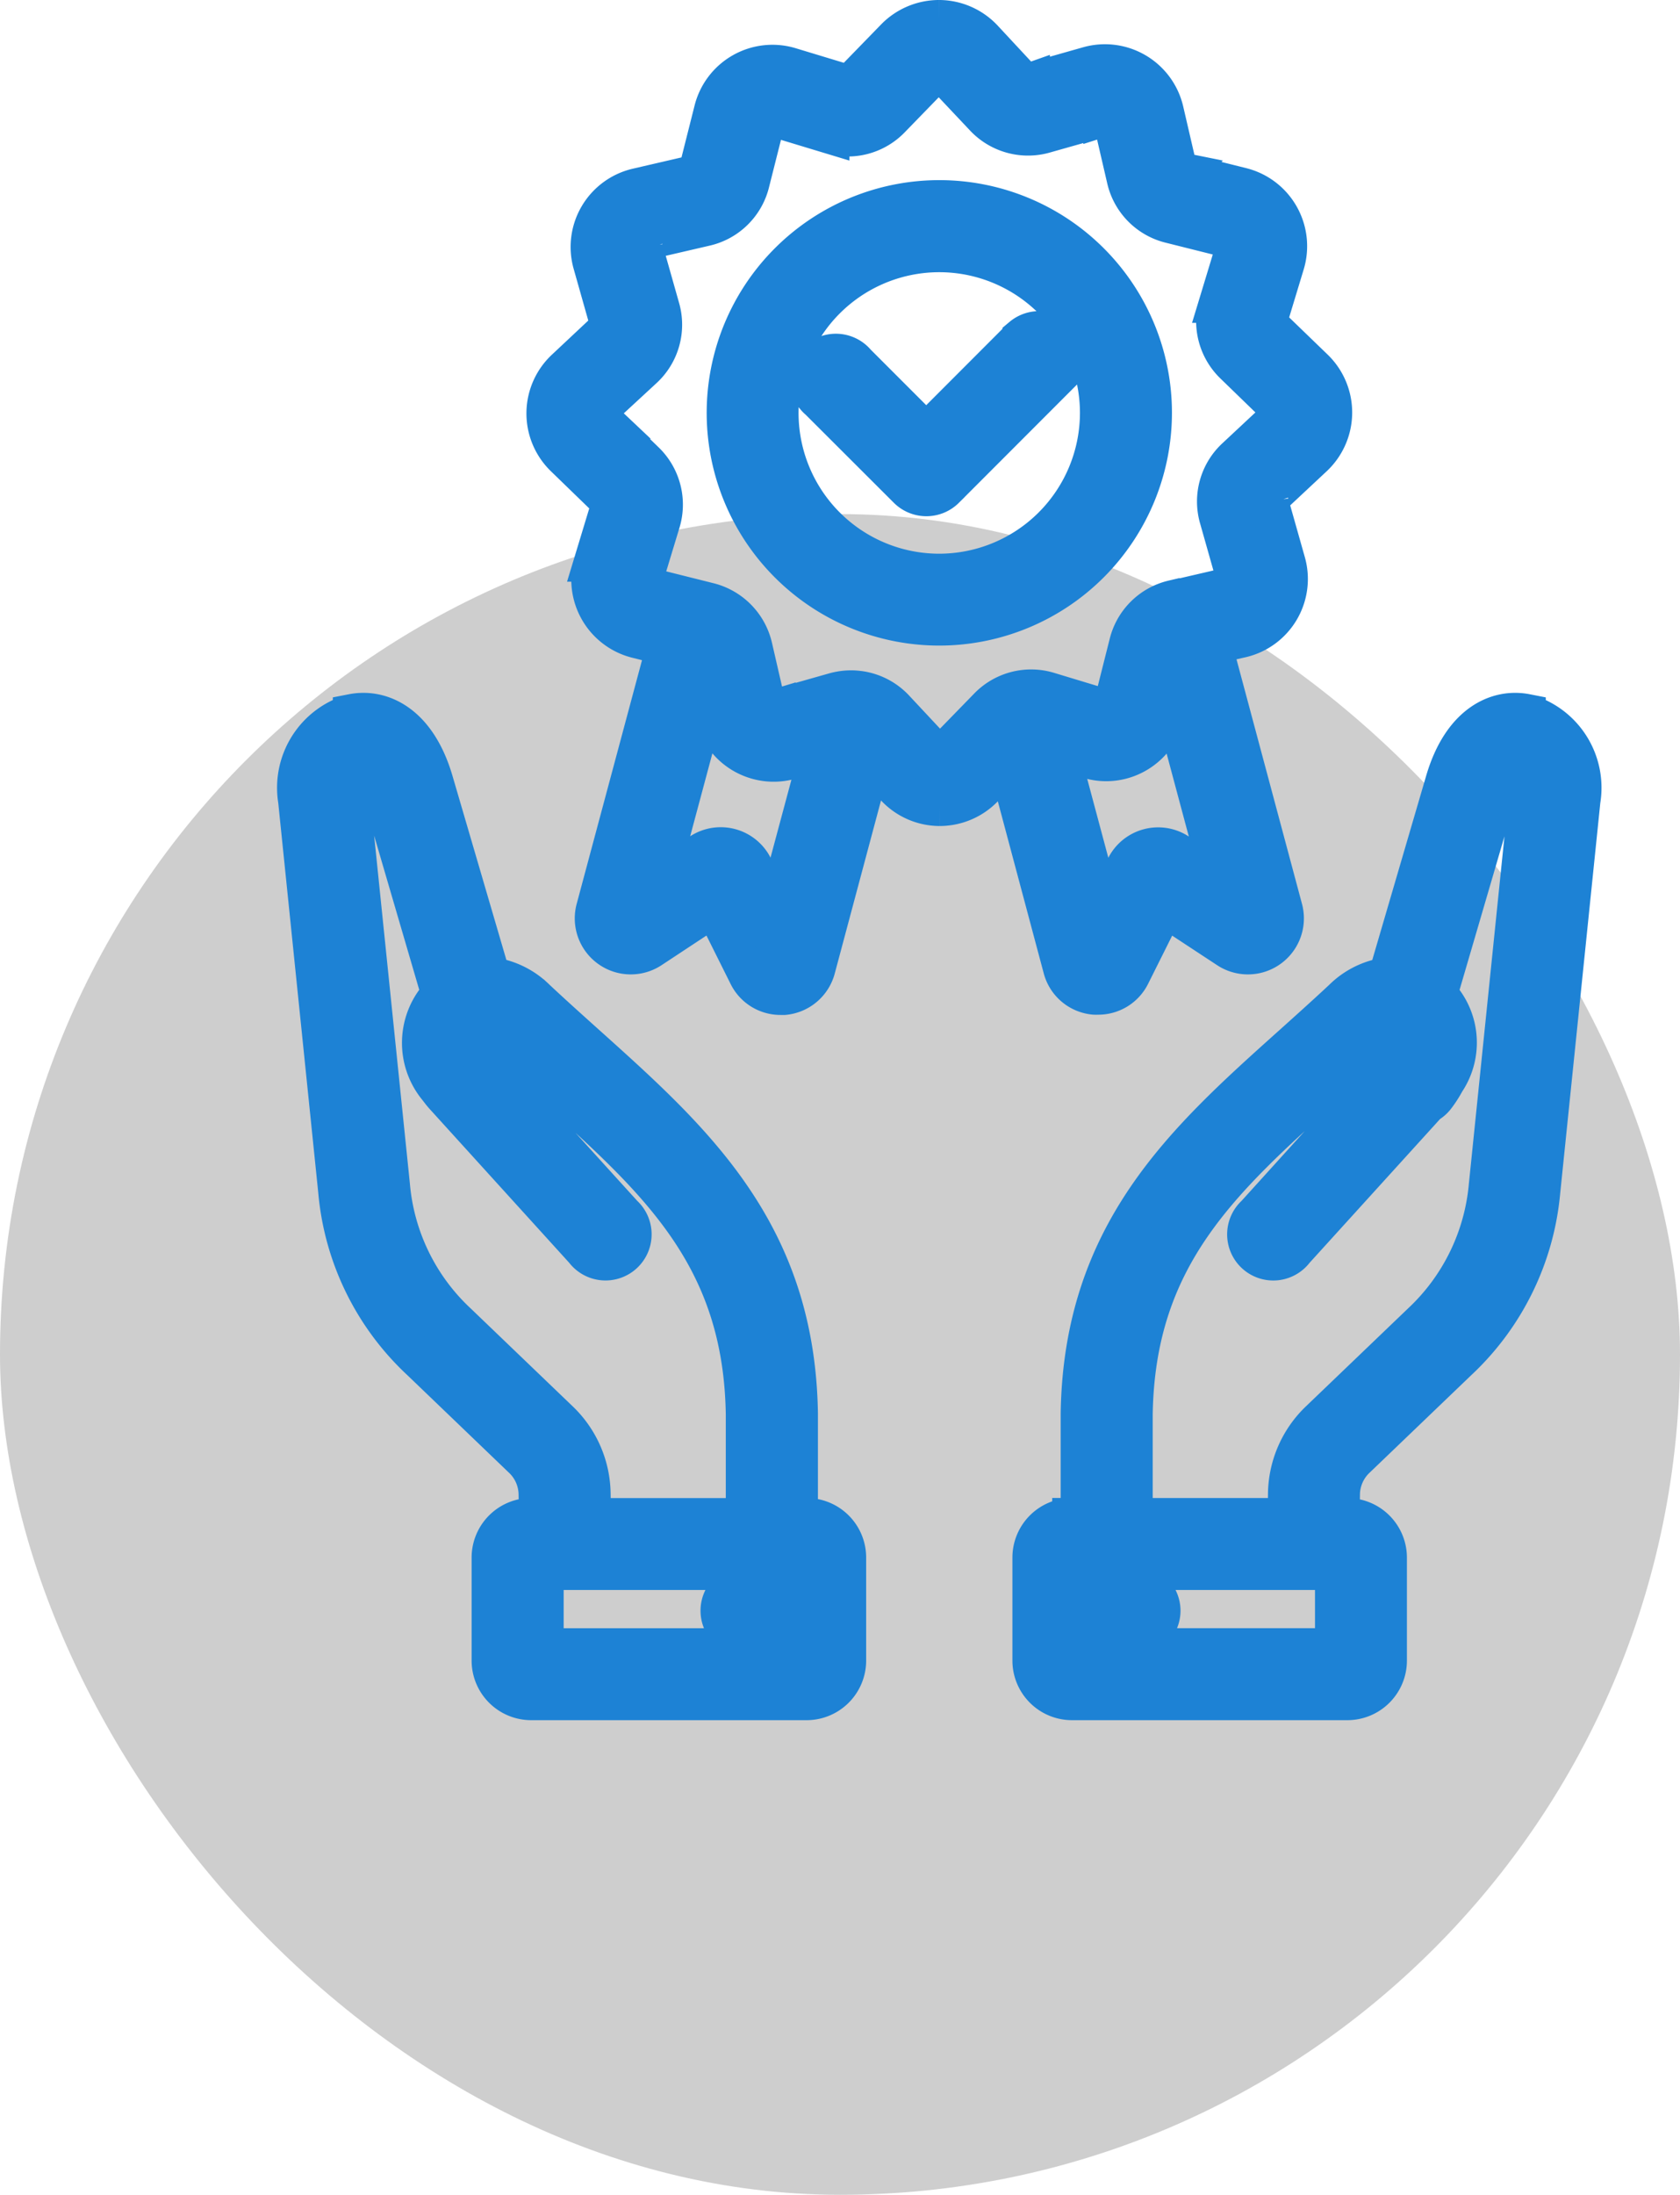
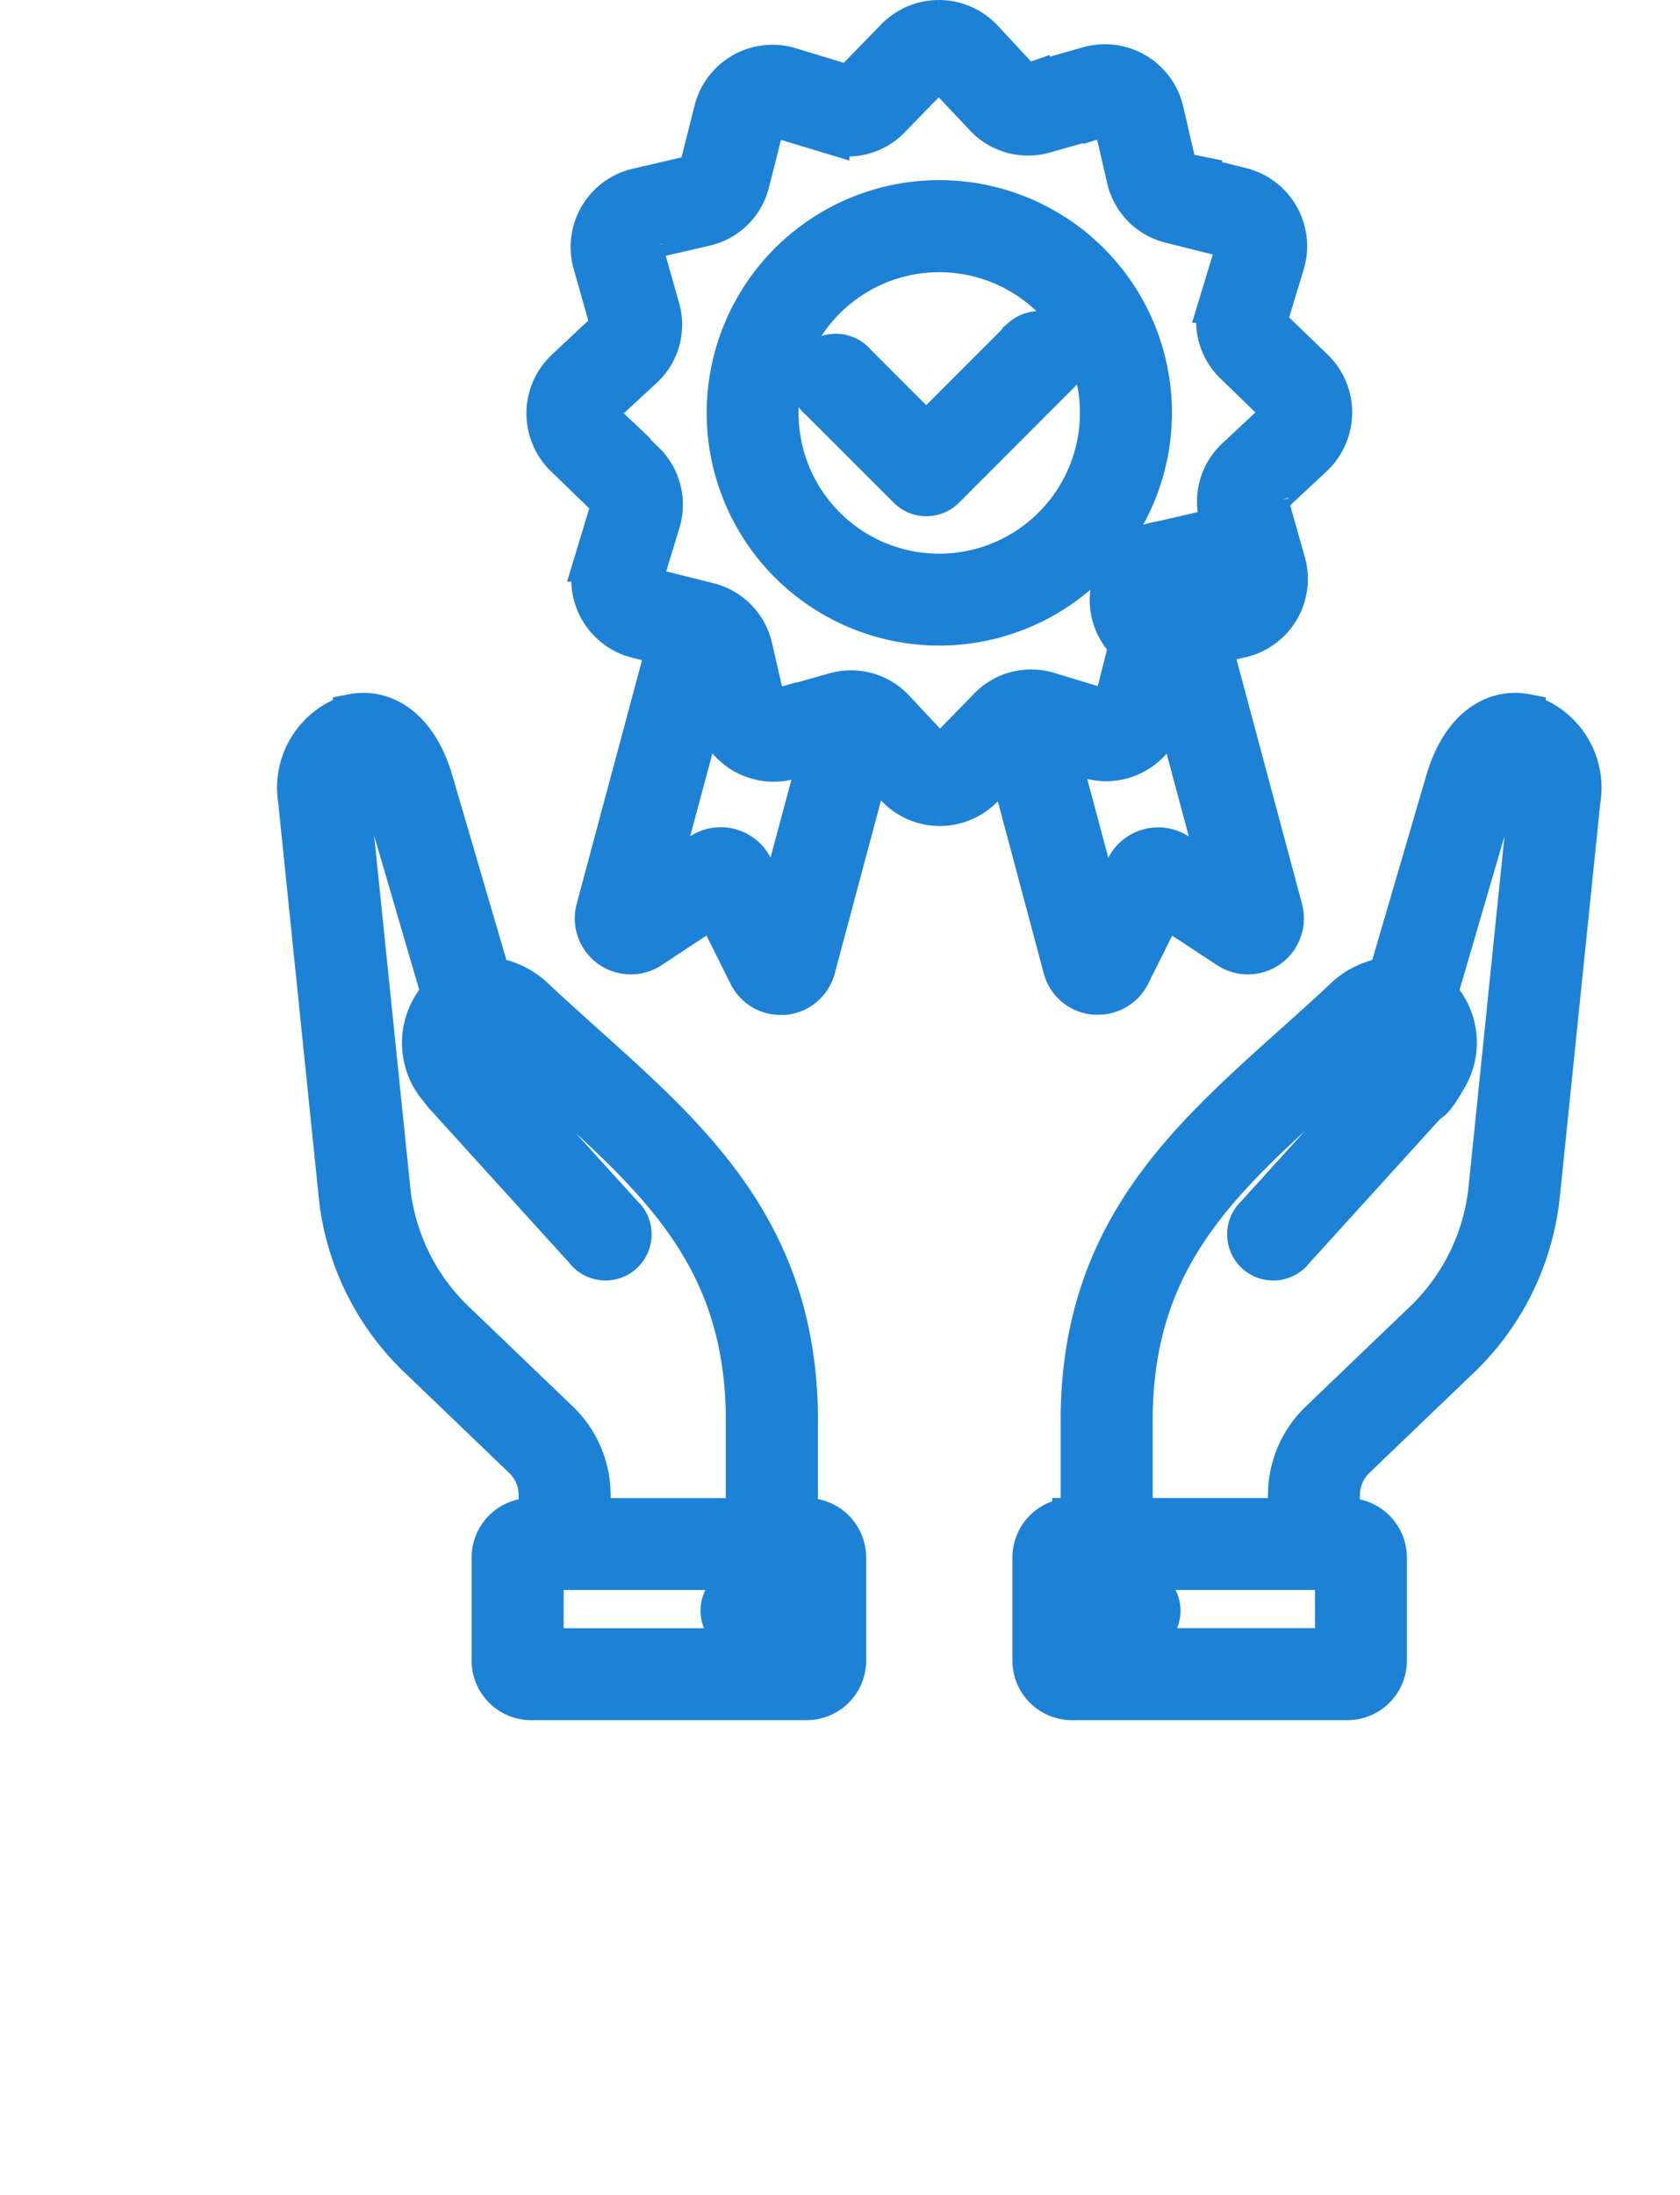
<svg xmlns="http://www.w3.org/2000/svg" width="51" height="66.6" viewBox="0 0 51 66.6">
  <g id="savoir_faire" data-name="savoir faire" transform="translate(340 -3671.4)">
-     <rect id="Rectangle_3991" data-name="Rectangle 3991" width="51" height="51" rx="25.5" transform="translate(-340 3687)" fill="#cecece" />
    <g id="Service_de_qualité_-_Icônes_architecture_et_ville_gratuites-2" data-name="Service de qualité - Icônes architecture et ville gratuites-2" transform="translate(-391.333 3671.99)">
-       <path id="Tracé_37171" data-name="Tracé 37171" d="M97.659,21.066c-.848-.166-1.938.286-2.456,2.054l-1.738,5.938a2.364,2.364,0,0,0-1.368.672c-.514.479-1.03.942-1.53,1.391C87.3,34.048,84.218,36.813,84.132,42.3v1.88c0,.01,0,.02,0,.03s0,.02,0,.03v1.225h-.257a1.209,1.209,0,0,0-1.208,1.208V49.8a1.209,1.209,0,0,0,1.208,1.208h8.36A1.209,1.209,0,0,0,93.443,49.8V46.676a1.209,1.209,0,0,0-1.208-1.208h-.227l.009-.689A1.525,1.525,0,0,1,92.5,43.66L95.587,40.7A8.017,8.017,0,0,0,98.1,35.551L99.318,23.7a2.337,2.337,0,0,0-1.659-2.632Zm-5.806,28.35H84.26V47.058h7.592Zm5.883-25.883L96.521,35.386a6.487,6.487,0,0,1-2.035,4.167L91.4,42.511a3.129,3.129,0,0,0-.975,2.242l-.009.713H85.726V44.241c0-.01,0-.02,0-.03s0-.02,0-.03v-1.86c.078-4.79,2.65-7.1,5.9-10.016.505-.453,1.028-.921,1.553-1.411.174-.163.4-.294.573-.238l.01,0a.26.26,0,0,1,.146.184.843.843,0,0,1-.09.58,1.43,1.43,0,0,1-.143.188L89.45,36.272a.8.8,0,1,0,1.178,1.071L94.662,32.9a.805.805,0,0,0,.236-.2,3.319,3.319,0,0,0,.306-.473,2.1,2.1,0,0,0-.229-2.639l0,0,1.759-6.013c.2-.683.488-.965.622-.938.164.032.439.371.385.9ZM75.82,45.467h-.257V42.3c-.087-5.489-3.168-8.253-6.43-11.18-.5-.449-1.017-.912-1.532-1.394a2.37,2.37,0,0,0-1.37-.671L64.493,23.12c-.518-1.767-1.608-2.219-2.456-2.054a2.34,2.34,0,0,0-1.662,2.63l1.217,11.854A7.987,7.987,0,0,0,64.109,40.7l3.079,2.955a1.525,1.525,0,0,1,.488,1.118l.009.692h-.227a1.209,1.209,0,0,0-1.208,1.208V49.8a1.209,1.209,0,0,0,1.208,1.208h8.36A1.209,1.209,0,0,0,77.027,49.8V46.675a1.206,1.206,0,0,0-1.206-1.208Zm-6.55-.717a3.127,3.127,0,0,0-.976-2.241l-3.081-2.956a6.46,6.46,0,0,1-2.034-4.166L61.961,23.532c-.055-.534.22-.873.383-.9.133-.027.421.255.622.938l1.759,6.013,0,0a2.135,2.135,0,0,0-.093,2.841.11.11,0,0,0,.013.017l.073.095.025.032c.032.039.065.077.1.115l4.229,4.659a.8.8,0,1,0,1.178-1.071l-4.229-4.658-.008-.01c-.021-.023-.04-.046-.058-.07l-.032-.042-.023-.033a.788.788,0,0,1-.159-.509c0-.016,0-.031.007-.047a.1.1,0,0,1,0-.017.392.392,0,0,1,.026-.073h0a.3.3,0,0,1,.156-.152l0,0c.173-.061.4.071.581.236.526.49,1.049.96,1.555,1.413,3.253,2.919,5.823,5.225,5.9,10.014v3.145H69.279Zm6.167,4.667H67.844V47.058h7.592ZM86.57,48.282a.8.8,0,0,1-.8.8H85.7a.8.8,0,1,1,0-1.592h.079A.8.8,0,0,1,86.57,48.282Zm-11.772,0a.8.8,0,0,1-.8.8h-.079a.8.8,0,0,1,0-1.592H74A.8.8,0,0,1,74.8,48.282ZM83.6,28.8a1.091,1.091,0,0,0,.952.8,1.026,1.026,0,0,0,.111,0A1.089,1.089,0,0,0,85.647,29l1.035-2.071L88.616,28.2A1.1,1.1,0,0,0,90.28,27L88.129,18.97l.877-.2a1.836,1.836,0,0,0,1.358-2.3l-.5-1.768a.231.231,0,0,1,.072-.251l1.259-1.177a1.843,1.843,0,0,0,.027-2.67L89.9,9.327a.234.234,0,0,1-.067-.258l.5-1.65a1.84,1.84,0,0,0-1.314-2.325l-1.779-.445a.231.231,0,0,1-.182-.187l-.389-1.679a1.839,1.839,0,0,0-2.3-1.359l-1.764.5a.23.23,0,0,1-.255-.071L81.18.595A1.846,1.846,0,0,0,79.857.01h-.021a1.857,1.857,0,0,0-1.324.559L77.229,1.888a.227.227,0,0,1-.25.064l-1.65-.5A1.838,1.838,0,0,0,73,2.76l-.449,1.779a.231.231,0,0,1-.187.184l-1.679.389a1.838,1.838,0,0,0-1.358,2.3l.5,1.768a.231.231,0,0,1-.072.251L68.5,10.608a1.842,1.842,0,0,0-.027,2.669l1.316,1.276a.234.234,0,0,1,.067.258l-.5,1.65a1.842,1.842,0,0,0,1.314,2.325l.89.223L69.417,27A1.1,1.1,0,0,0,71.081,28.2l1.933-1.275L74.049,29a1.089,1.089,0,0,0,.979.608c.037,0,.074,0,.111,0a1.1,1.1,0,0,0,.954-.809l1.685-6.3.737.789a1.847,1.847,0,0,0,1.325.587h.021a1.857,1.857,0,0,0,1.324-.559l.746-.767ZM87.1,25.3a1.1,1.1,0,0,0-1.592.421l-.7,1.4-1.328-4.96.887.27a1.819,1.819,0,0,0,1.445-.153,1.849,1.849,0,0,0,.883-1.158l.177-.7,1.537,5.739ZM74.892,27.122l-.7-1.41a1.1,1.1,0,0,0-1.586-.419l-1.31.864,1.557-5.806.172.749a1.841,1.841,0,0,0,2.3,1.36l.886-.252ZM80.045,22.2a.255.255,0,0,1-.185.078.243.243,0,0,1-.178-.08l-1.174-1.256a1.81,1.81,0,0,0-1.064-.57l-.01,0a1.74,1.74,0,0,0-.261-.021,1.9,1.9,0,0,0-.521.074l-1.763.5a.251.251,0,0,1-.2-.024.245.245,0,0,1-.117-.161l-.388-1.686a1.823,1.823,0,0,0-1.346-1.367l-1.777-.445a.258.258,0,0,1-.162-.123.246.246,0,0,1-.02-.2l.5-1.648a1.818,1.818,0,0,0-.478-1.864l-1.32-1.28a.237.237,0,0,1-.074-.178.251.251,0,0,1,.081-.184L70.85,10.6a1.81,1.81,0,0,0,.516-1.851l-.5-1.766a.245.245,0,0,1,.185-.312l1.678-.389A1.811,1.811,0,0,0,74.1,4.931l.449-1.78a.246.246,0,0,1,.317-.177l1.652.5A1.809,1.809,0,0,0,78.374,3l1.279-1.316a.266.266,0,0,1,.185-.078.244.244,0,0,1,.177.078l0,0L81.2,2.941a1.818,1.818,0,0,0,1.852.517l1.768-.5a.245.245,0,0,1,.2.023.248.248,0,0,1,.117.162l.389,1.679a1.812,1.812,0,0,0,1.345,1.372l1.777.445a.25.25,0,0,1,.161.121.247.247,0,0,1,.02.2l-.5,1.648a1.818,1.818,0,0,0,.478,1.864l1.32,1.28a.237.237,0,0,1,.074.178.251.251,0,0,1-.081.184l-1.259,1.176a1.81,1.81,0,0,0-.516,1.851l.5,1.767a.245.245,0,0,1-.024.2.242.242,0,0,1-.161.115l-1.678.389-.019,0-.008,0-.008,0A1.811,1.811,0,0,0,85.6,18.951l-.449,1.78a.247.247,0,0,1-.12.159.243.243,0,0,1-.2.018l-1.652-.5a1.808,1.808,0,0,0-1.857.481ZM86.31,11.941A6.462,6.462,0,1,0,79.849,18.4a6.469,6.469,0,0,0,6.461-6.463Zm-6.461,4.871a4.871,4.871,0,1,1,4.868-4.871A4.877,4.877,0,0,1,79.849,16.812Zm3.644-6.047-3.475,3.478a.8.8,0,0,1-1.126,0L76.2,11.555a.8.8,0,1,1,1.126-1.126l2.125,2.125,2.913-2.916a.8.8,0,0,1,1.127,1.127Z" transform="translate(0)" fill="#1d82d5" stroke="#1d82d5" stroke-width="1.2" />
+       <path id="Tracé_37171" data-name="Tracé 37171" d="M97.659,21.066c-.848-.166-1.938.286-2.456,2.054l-1.738,5.938a2.364,2.364,0,0,0-1.368.672c-.514.479-1.03.942-1.53,1.391C87.3,34.048,84.218,36.813,84.132,42.3v1.88c0,.01,0,.02,0,.03s0,.02,0,.03v1.225h-.257a1.209,1.209,0,0,0-1.208,1.208V49.8a1.209,1.209,0,0,0,1.208,1.208h8.36A1.209,1.209,0,0,0,93.443,49.8V46.676a1.209,1.209,0,0,0-1.208-1.208h-.227l.009-.689A1.525,1.525,0,0,1,92.5,43.66L95.587,40.7A8.017,8.017,0,0,0,98.1,35.551L99.318,23.7a2.337,2.337,0,0,0-1.659-2.632Zm-5.806,28.35H84.26V47.058h7.592Zm5.883-25.883L96.521,35.386a6.487,6.487,0,0,1-2.035,4.167L91.4,42.511a3.129,3.129,0,0,0-.975,2.242l-.009.713H85.726V44.241c0-.01,0-.02,0-.03s0-.02,0-.03v-1.86c.078-4.79,2.65-7.1,5.9-10.016.505-.453,1.028-.921,1.553-1.411.174-.163.4-.294.573-.238l.01,0a.26.26,0,0,1,.146.184.843.843,0,0,1-.09.58,1.43,1.43,0,0,1-.143.188L89.45,36.272a.8.8,0,1,0,1.178,1.071L94.662,32.9a.805.805,0,0,0,.236-.2,3.319,3.319,0,0,0,.306-.473,2.1,2.1,0,0,0-.229-2.639l0,0,1.759-6.013c.2-.683.488-.965.622-.938.164.032.439.371.385.9ZM75.82,45.467h-.257V42.3c-.087-5.489-3.168-8.253-6.43-11.18-.5-.449-1.017-.912-1.532-1.394a2.37,2.37,0,0,0-1.37-.671L64.493,23.12c-.518-1.767-1.608-2.219-2.456-2.054a2.34,2.34,0,0,0-1.662,2.63l1.217,11.854A7.987,7.987,0,0,0,64.109,40.7l3.079,2.955a1.525,1.525,0,0,1,.488,1.118l.009.692h-.227a1.209,1.209,0,0,0-1.208,1.208V49.8a1.209,1.209,0,0,0,1.208,1.208h8.36A1.209,1.209,0,0,0,77.027,49.8V46.675a1.206,1.206,0,0,0-1.206-1.208Zm-6.55-.717a3.127,3.127,0,0,0-.976-2.241l-3.081-2.956a6.46,6.46,0,0,1-2.034-4.166L61.961,23.532c-.055-.534.22-.873.383-.9.133-.027.421.255.622.938l1.759,6.013,0,0a2.135,2.135,0,0,0-.093,2.841.11.11,0,0,0,.013.017l.073.095.025.032c.032.039.065.077.1.115l4.229,4.659a.8.8,0,1,0,1.178-1.071l-4.229-4.658-.008-.01c-.021-.023-.04-.046-.058-.07l-.032-.042-.023-.033a.788.788,0,0,1-.159-.509c0-.016,0-.031.007-.047a.1.1,0,0,1,0-.017.392.392,0,0,1,.026-.073h0a.3.3,0,0,1,.156-.152l0,0c.173-.061.4.071.581.236.526.49,1.049.96,1.555,1.413,3.253,2.919,5.823,5.225,5.9,10.014v3.145H69.279Zm6.167,4.667H67.844V47.058h7.592ZM86.57,48.282a.8.8,0,0,1-.8.8H85.7a.8.8,0,1,1,0-1.592h.079A.8.8,0,0,1,86.57,48.282Zm-11.772,0a.8.8,0,0,1-.8.8h-.079a.8.8,0,0,1,0-1.592H74A.8.8,0,0,1,74.8,48.282ZM83.6,28.8a1.091,1.091,0,0,0,.952.8,1.026,1.026,0,0,0,.111,0A1.089,1.089,0,0,0,85.647,29l1.035-2.071L88.616,28.2A1.1,1.1,0,0,0,90.28,27L88.129,18.97l.877-.2a1.836,1.836,0,0,0,1.358-2.3l-.5-1.768a.231.231,0,0,1,.072-.251l1.259-1.177a1.843,1.843,0,0,0,.027-2.67L89.9,9.327a.234.234,0,0,1-.067-.258l.5-1.65a1.84,1.84,0,0,0-1.314-2.325l-1.779-.445a.231.231,0,0,1-.182-.187l-.389-1.679a1.839,1.839,0,0,0-2.3-1.359l-1.764.5a.23.23,0,0,1-.255-.071L81.18.595A1.846,1.846,0,0,0,79.857.01h-.021a1.857,1.857,0,0,0-1.324.559L77.229,1.888a.227.227,0,0,1-.25.064l-1.65-.5A1.838,1.838,0,0,0,73,2.76l-.449,1.779a.231.231,0,0,1-.187.184l-1.679.389a1.838,1.838,0,0,0-1.358,2.3l.5,1.768a.231.231,0,0,1-.072.251L68.5,10.608a1.842,1.842,0,0,0-.027,2.669l1.316,1.276a.234.234,0,0,1,.067.258l-.5,1.65a1.842,1.842,0,0,0,1.314,2.325l.89.223L69.417,27A1.1,1.1,0,0,0,71.081,28.2l1.933-1.275L74.049,29a1.089,1.089,0,0,0,.979.608c.037,0,.074,0,.111,0a1.1,1.1,0,0,0,.954-.809l1.685-6.3.737.789a1.847,1.847,0,0,0,1.325.587h.021a1.857,1.857,0,0,0,1.324-.559l.746-.767ZM87.1,25.3a1.1,1.1,0,0,0-1.592.421l-.7,1.4-1.328-4.96.887.27a1.819,1.819,0,0,0,1.445-.153,1.849,1.849,0,0,0,.883-1.158l.177-.7,1.537,5.739ZM74.892,27.122l-.7-1.41a1.1,1.1,0,0,0-1.586-.419l-1.31.864,1.557-5.806.172.749a1.841,1.841,0,0,0,2.3,1.36l.886-.252ZM80.045,22.2a.255.255,0,0,1-.185.078.243.243,0,0,1-.178-.08l-1.174-1.256a1.81,1.81,0,0,0-1.064-.57l-.01,0a1.74,1.74,0,0,0-.261-.021,1.9,1.9,0,0,0-.521.074l-1.763.5a.251.251,0,0,1-.2-.024.245.245,0,0,1-.117-.161l-.388-1.686a1.823,1.823,0,0,0-1.346-1.367l-1.777-.445a.258.258,0,0,1-.162-.123.246.246,0,0,1-.02-.2l.5-1.648a1.818,1.818,0,0,0-.478-1.864l-1.32-1.28a.237.237,0,0,1-.074-.178.251.251,0,0,1,.081-.184L70.85,10.6a1.81,1.81,0,0,0,.516-1.851l-.5-1.766a.245.245,0,0,1,.185-.312l1.678-.389A1.811,1.811,0,0,0,74.1,4.931l.449-1.78a.246.246,0,0,1,.317-.177l1.652.5A1.809,1.809,0,0,0,78.374,3l1.279-1.316a.266.266,0,0,1,.185-.078.244.244,0,0,1,.177.078l0,0L81.2,2.941a1.818,1.818,0,0,0,1.852.517l1.768-.5a.245.245,0,0,1,.2.023.248.248,0,0,1,.117.162l.389,1.679a1.812,1.812,0,0,0,1.345,1.372l1.777.445a.25.25,0,0,1,.161.121.247.247,0,0,1,.02.2l-.5,1.648a1.818,1.818,0,0,0,.478,1.864l1.32,1.28a.237.237,0,0,1,.074.178.251.251,0,0,1-.081.184l-1.259,1.176a1.81,1.81,0,0,0-.516,1.851a.245.245,0,0,1-.024.2.242.242,0,0,1-.161.115l-1.678.389-.019,0-.008,0-.008,0A1.811,1.811,0,0,0,85.6,18.951l-.449,1.78a.247.247,0,0,1-.12.159.243.243,0,0,1-.2.018l-1.652-.5a1.808,1.808,0,0,0-1.857.481ZM86.31,11.941A6.462,6.462,0,1,0,79.849,18.4a6.469,6.469,0,0,0,6.461-6.463Zm-6.461,4.871a4.871,4.871,0,1,1,4.868-4.871A4.877,4.877,0,0,1,79.849,16.812Zm3.644-6.047-3.475,3.478a.8.8,0,0,1-1.126,0L76.2,11.555a.8.8,0,1,1,1.126-1.126l2.125,2.125,2.913-2.916a.8.8,0,0,1,1.127,1.127Z" transform="translate(0)" fill="#1d82d5" stroke="#1d82d5" stroke-width="1.2" />
    </g>
  </g>
</svg>